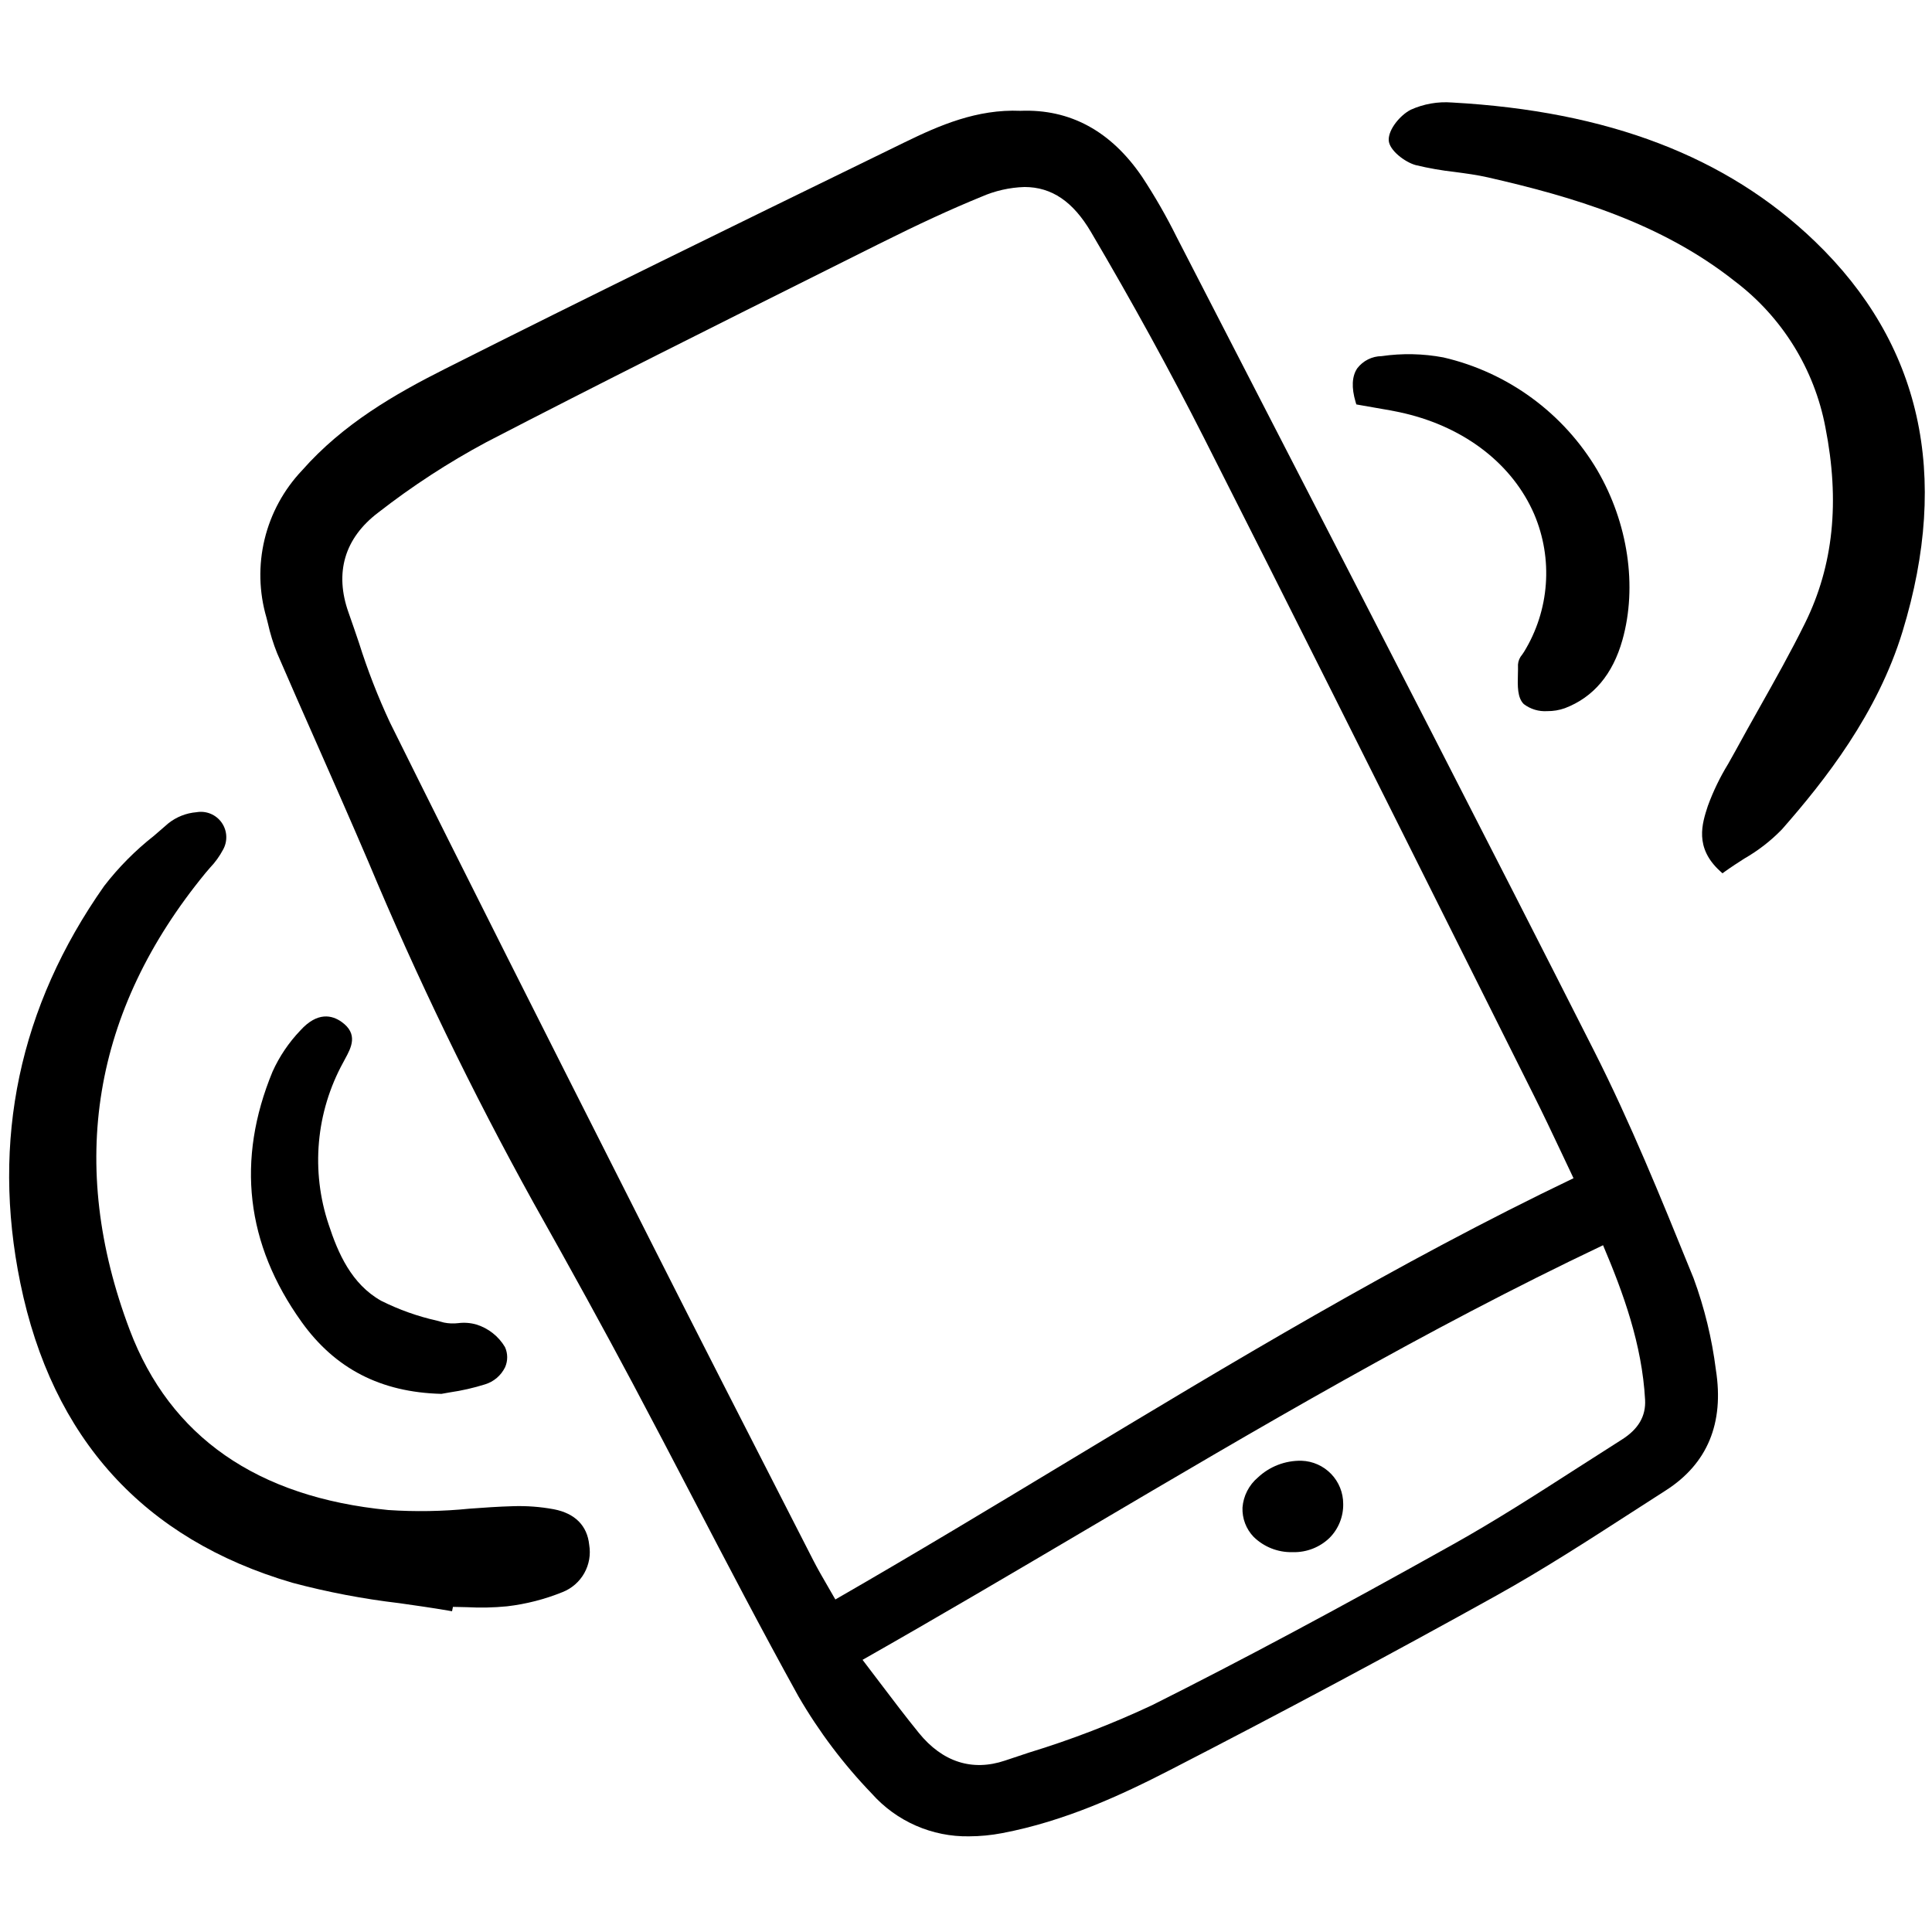
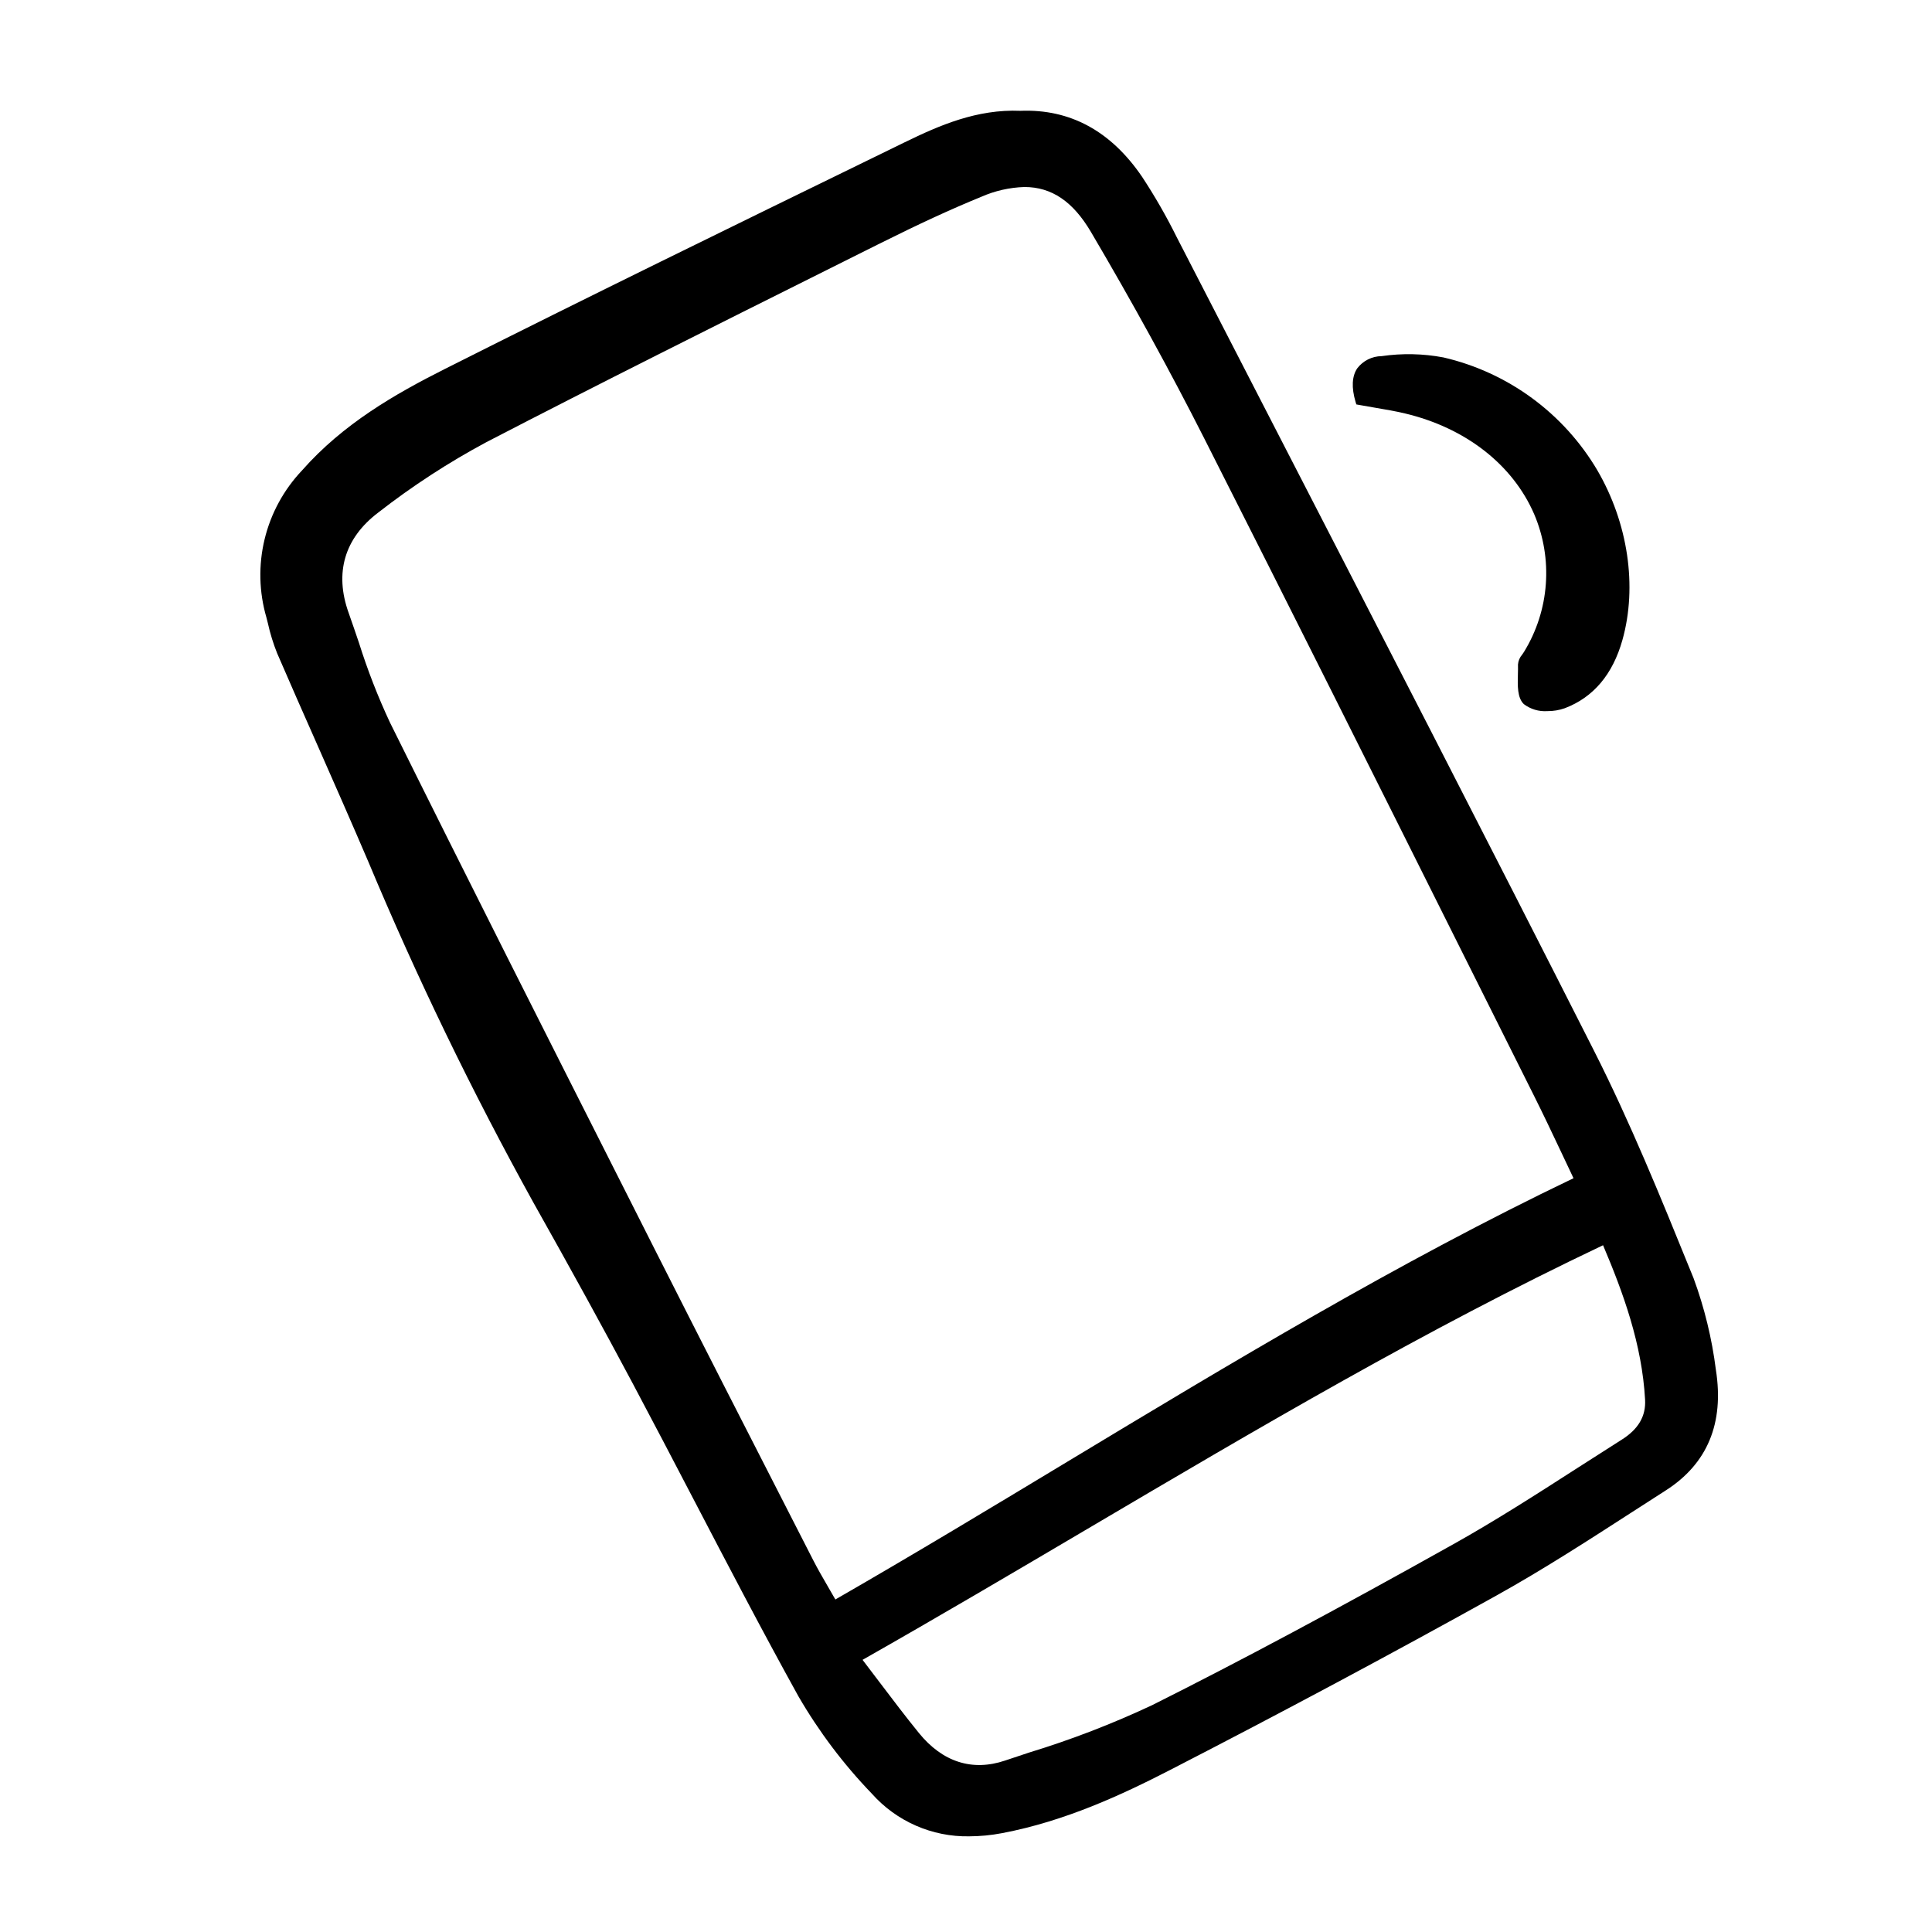
<svg xmlns="http://www.w3.org/2000/svg" width="800px" height="800px" viewBox="0 -7.5 160 160" fill="none">
  <g clip-path="url(#clip0)">
    <path d="M140.254 98.355L140.013 97.764C137.556 91.713 135.015 85.455 132.02 79.54C123.167 62.059 114.042 44.348 105.218 27.221C102.627 22.192 100.036 17.162 97.447 12.132C96.593 10.409 95.635 8.741 94.577 7.135C91.999 3.351 88.615 1.513 84.51 1.677C80.91 1.525 77.798 2.88 74.922 4.284L72.493 5.47C60.789 11.18 48.687 17.087 36.859 23.046C32.718 25.132 28.417 27.595 25.015 31.456C23.5 33.053 22.43 35.02 21.913 37.159C21.396 39.299 21.449 41.537 22.067 43.649L22.186 44.121C22.373 44.966 22.629 45.794 22.95 46.597C24.048 49.132 25.157 51.661 26.278 54.185C27.673 57.346 29.115 60.617 30.496 63.845C34.53 73.485 39.088 82.898 44.147 92.042C47.39 97.81 50.014 102.588 52.406 107.083C54.088 110.243 55.744 113.418 57.4 116.592C60.211 121.981 63.117 127.553 66.111 132.962C67.809 135.893 69.856 138.608 72.206 141.047C73.215 142.18 74.457 143.082 75.847 143.691C77.236 144.3 78.741 144.603 80.258 144.577C81.171 144.574 82.082 144.486 82.979 144.315C88.198 143.33 92.94 141.122 96.889 139.089C106.179 134.309 115.276 129.446 123.931 124.634C127.756 122.507 131.498 120.09 135.119 117.753C136.061 117.145 137.005 116.538 137.949 115.932C141.402 113.724 142.799 110.362 142.102 105.941C141.775 103.351 141.156 100.806 140.254 98.355ZM136.239 108.421C136.314 109.777 135.684 110.857 134.314 111.721C133.071 112.509 131.834 113.302 130.596 114.097C127.271 116.234 123.836 118.444 120.336 120.398C110.665 125.81 102.747 130.039 95.426 133.709C92.116 135.264 88.698 136.58 85.201 137.647C84.544 137.865 83.888 138.085 83.232 138.303C80.52 139.217 78.053 138.426 76.097 136.015C75.001 134.666 73.941 133.268 72.82 131.787C72.373 131.196 71.912 130.589 71.433 129.961C77.725 126.39 83.975 122.703 90.022 119.137C104.407 110.652 117.999 102.634 132.758 95.625C134.428 99.559 135.986 103.825 136.239 108.419V108.421ZM130.312 90.075C115.774 97.037 101.858 105.433 88.398 113.55C82.134 117.33 75.658 121.236 69.181 124.962C68.968 124.59 68.769 124.246 68.579 123.919C68.115 123.118 67.714 122.426 67.353 121.72L65.471 118.039C61.766 110.799 57.937 103.312 54.206 95.931L51.644 90.86C45.268 78.249 38.676 65.209 32.294 52.333C31.294 50.192 30.436 47.987 29.727 45.733C29.446 44.905 29.165 44.077 28.874 43.257C27.682 39.936 28.531 37.062 31.329 34.944C34.142 32.751 37.137 30.801 40.282 29.116C49.614 24.279 59.178 19.502 68.427 14.883L72.733 12.731C76.135 11.031 78.766 9.818 81.265 8.798C82.394 8.3 83.609 8.025 84.842 7.987C87.107 7.987 88.872 9.205 90.347 11.709C93.755 17.492 96.91 23.24 99.722 28.79C106.853 42.869 114.03 57.223 120.968 71.104L127.038 83.242C127.81 84.783 128.544 86.335 129.321 87.978C129.641 88.664 129.971 89.36 130.312 90.075Z" fill="#000000" />
-     <path d="M45.875 117.492C44.759 117.285 43.624 117.199 42.489 117.236C41.286 117.268 40.061 117.356 38.88 117.442C36.645 117.667 34.395 117.704 32.155 117.554C21.289 116.496 14.086 111.48 10.745 102.646C5.56 88.929 7.666 76.196 17.012 64.806C17.135 64.656 17.264 64.509 17.392 64.362C17.817 63.918 18.178 63.418 18.467 62.876C18.664 62.528 18.758 62.132 18.738 61.733C18.719 61.334 18.586 60.949 18.356 60.623C18.126 60.297 17.807 60.043 17.438 59.891C17.069 59.739 16.664 59.694 16.271 59.764C15.419 59.833 14.607 60.155 13.939 60.687C13.55 61.032 13.151 61.372 12.754 61.713C11.21 62.925 9.824 64.323 8.625 65.876C1.594 75.872 -0.741 86.936 1.684 98.759C4.321 111.623 11.898 119.969 24.203 123.575C27.111 124.35 30.07 124.914 33.059 125.266C34.394 125.455 35.773 125.65 37.116 125.881L37.436 125.937L37.512 125.574C37.898 125.578 38.284 125.589 38.67 125.6C39.778 125.66 40.888 125.636 41.992 125.528C43.574 125.343 45.124 124.945 46.599 124.346C47.358 124.044 47.989 123.491 48.389 122.78C48.788 122.068 48.932 121.241 48.795 120.436C48.633 118.851 47.623 117.833 45.875 117.492Z" fill="#000000" />
-     <path d="M120.263 0.99C119.086 0.897 117.906 1.103 116.831 1.588C115.95 2.042 114.984 3.211 115.007 4.097C115.03 4.95 116.382 5.945 117.247 6.174C118.314 6.431 119.396 6.621 120.486 6.742C121.39 6.862 122.324 6.986 123.217 7.189C130.214 8.787 137.534 10.934 143.666 15.787C147.583 18.75 150.257 23.062 151.171 27.887C152.384 34.041 151.834 39.343 149.489 44.098C148.323 46.461 147.006 48.804 145.732 51.069C145.052 52.278 144.372 53.487 143.71 54.706C143.519 55.059 143.316 55.41 143.119 55.761C142.443 56.864 141.878 58.032 141.435 59.247C140.961 60.7 140.312 62.691 142.445 64.638L142.647 64.823L142.869 64.663C143.395 64.286 143.936 63.938 144.461 63.601C145.607 62.944 146.656 62.13 147.575 61.182C151.131 57.133 155.479 51.612 157.561 44.795C161.527 31.81 159.086 20.942 150.304 12.491C143.003 5.464 133.177 1.703 120.263 0.99Z" fill="#000000" />
    <path d="M126.062 46.709C125.859 46.938 125.736 47.227 125.713 47.532C125.721 47.784 125.713 48.06 125.706 48.34C125.68 49.297 125.654 50.286 126.196 50.811C126.751 51.232 127.439 51.438 128.135 51.393C128.631 51.398 129.124 51.316 129.591 51.151C131.957 50.252 133.563 48.349 134.363 45.498C135.61 41.062 134.828 35.806 132.279 31.437C130.897 29.1 129.056 27.068 126.866 25.463C124.677 23.858 122.185 22.714 119.54 22.101C117.85 21.782 116.118 21.746 114.415 21.994C114.025 21.998 113.642 22.09 113.293 22.265C112.946 22.439 112.641 22.69 112.404 22.999C111.958 23.66 111.911 24.601 112.266 25.795L112.325 25.992L112.528 26.029C112.993 26.115 113.438 26.19 113.868 26.263C114.735 26.41 115.554 26.55 116.349 26.738C121.379 27.934 125.283 30.98 127.059 35.092C127.835 36.919 128.164 38.904 128.018 40.883C127.873 42.863 127.256 44.779 126.221 46.472C126.175 46.551 126.119 46.63 126.062 46.709Z" fill="#000000" />
-     <path d="M28.581 80.187C29.079 79.272 29.697 78.133 28.289 77.129C27.519 76.579 26.299 76.256 24.867 77.844C23.914 78.841 23.137 79.993 22.57 81.25C19.551 88.56 20.359 95.535 24.979 101.98C27.754 105.853 31.532 107.801 36.53 107.933H36.569L36.608 107.925C36.785 107.889 37.011 107.851 37.271 107.808C38.251 107.665 39.219 107.444 40.164 107.148C40.524 107.039 40.857 106.857 41.143 106.613C41.429 106.369 41.662 106.069 41.828 105.732C41.945 105.467 42.005 105.182 42.003 104.892C42.002 104.604 41.939 104.318 41.818 104.055C41.289 103.168 40.452 102.505 39.466 102.195C38.973 102.052 38.456 102.012 37.947 102.077C37.557 102.123 37.162 102.108 36.776 102.031L36.192 101.874C34.589 101.515 33.036 100.962 31.567 100.226C29.1 98.842 27.985 96.258 27.219 93.912C26.482 91.714 26.208 89.386 26.415 87.076C26.621 84.766 27.304 82.524 28.419 80.491L28.581 80.187Z" fill="#000000" />
-     <path d="M107.788 113.473C106.446 113.444 105.145 113.943 104.168 114.864C103.802 115.173 103.501 115.553 103.284 115.979C103.066 116.406 102.934 116.872 102.898 117.35C102.881 117.796 102.953 118.241 103.112 118.658C103.27 119.076 103.512 119.457 103.822 119.778C104.242 120.189 104.741 120.513 105.287 120.73C105.834 120.947 106.418 121.053 107.006 121.043H107.096C108.213 121.065 109.292 120.643 110.098 119.87C110.468 119.501 110.759 119.06 110.955 118.575C111.151 118.09 111.248 117.571 111.238 117.048C111.24 116.12 110.881 115.229 110.237 114.562C109.593 113.895 108.715 113.504 107.788 113.473Z" fill="#000000" />
  </g>
  <defs>
    <clipPath id="clip0">
      <rect width="158.834" height="144.394" fill="white" transform="translate(0.601 0.321)" />
    </clipPath>
  </defs>
</svg>